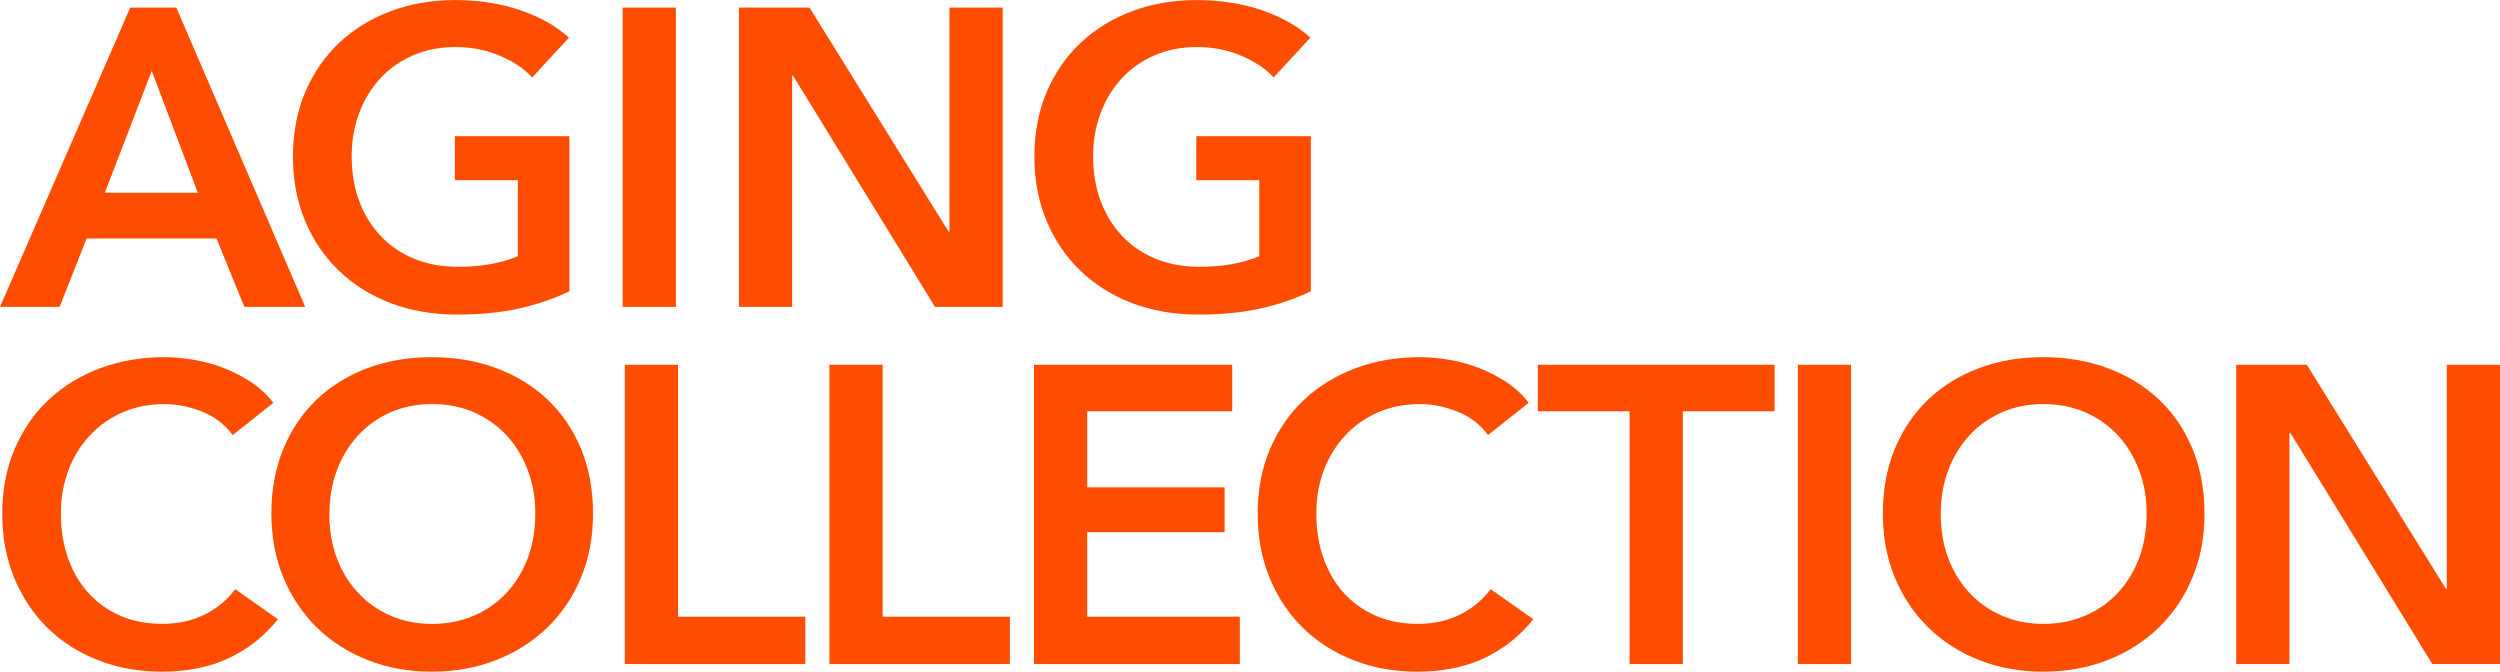
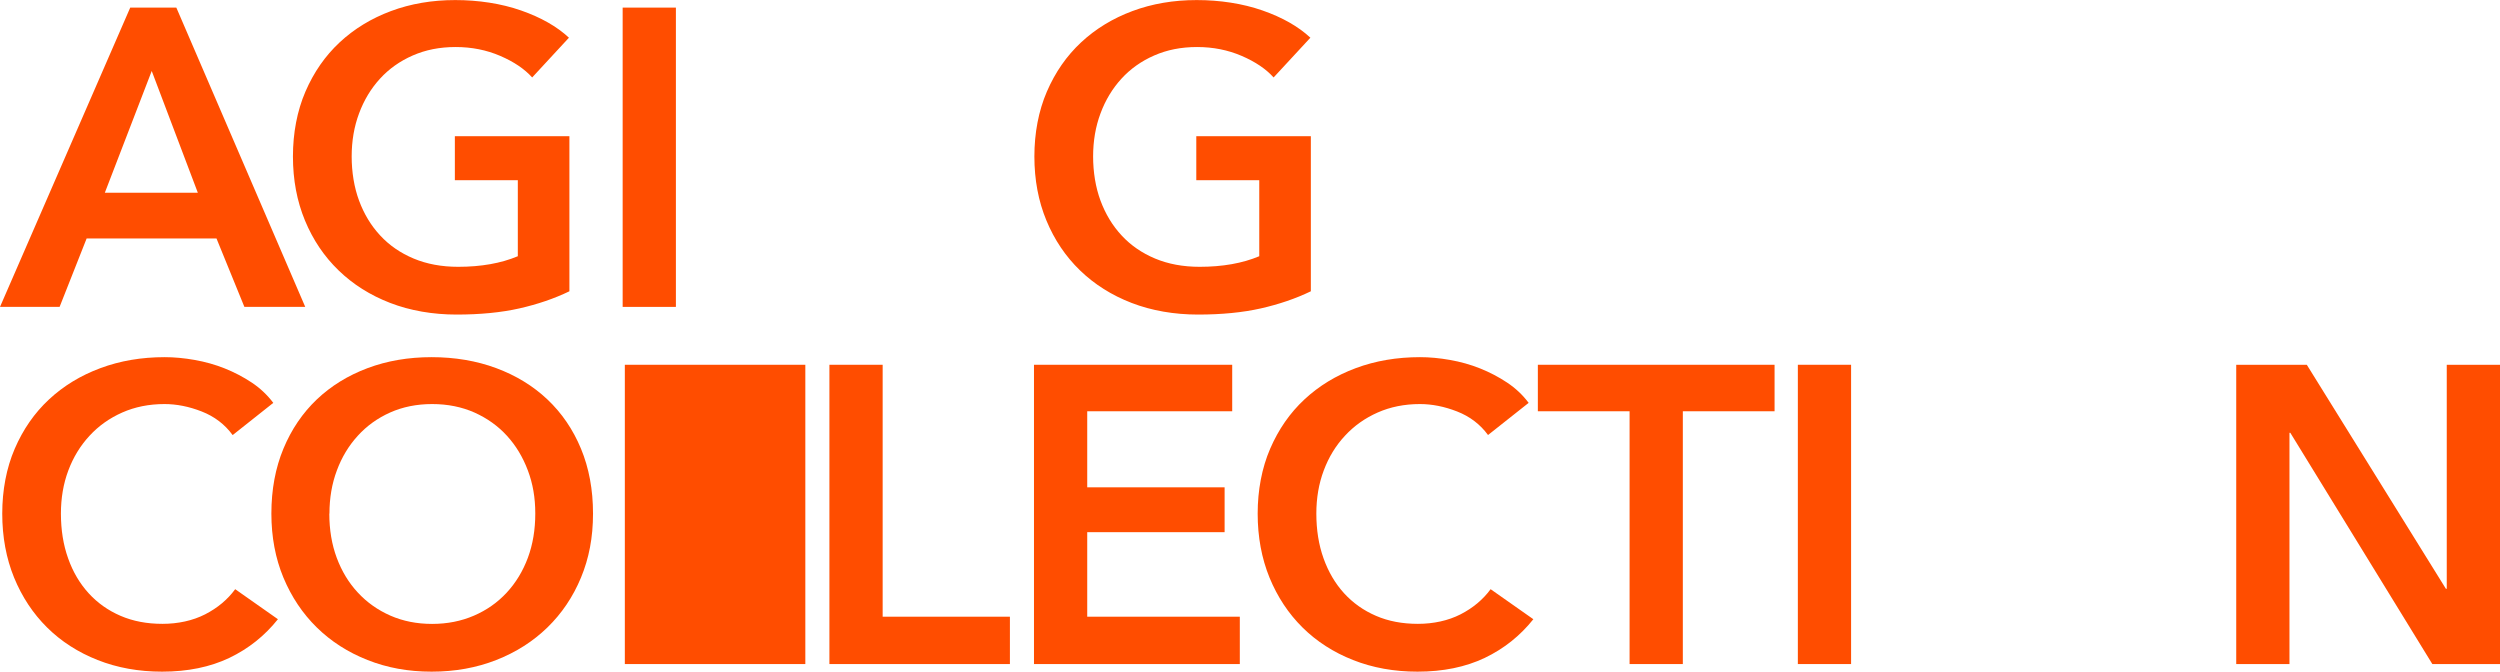
<svg xmlns="http://www.w3.org/2000/svg" width="480" height="129" viewBox="0 0 480 129" fill="none">
  <g clip-path="url(#clip0_10_1828)">
    <path d="M25.005 1.46H33.856L58.606 58.924H46.923L41.564 45.78H16.636L11.442 58.924H0L25.005 1.46ZM37.983 37.005L29.132 13.626L20.128 37.005H37.983Z" fill="#FF4D00" />
    <path d="M109.326 55.927C106.406 57.336 103.193 58.428 99.713 59.216C96.234 60.003 92.208 60.397 87.662 60.397C83.115 60.397 78.76 59.648 74.912 58.162C71.064 56.676 67.775 54.593 65.007 51.914C62.238 49.234 60.092 46.047 58.555 42.339C57.019 38.631 56.244 34.529 56.244 30.046C56.244 25.563 57.044 21.296 58.644 17.588C60.244 13.88 62.429 10.731 65.222 8.127C68.004 5.537 71.293 3.53 75.077 2.121C78.861 0.711 82.976 0.013 87.408 0.013C91.84 0.013 96.208 0.673 100.031 2.006C103.853 3.34 106.913 5.08 109.237 7.238L102.177 14.871C100.716 13.245 98.672 11.861 96.043 10.731C93.414 9.601 90.57 9.029 87.484 9.029C84.398 9.029 81.706 9.575 79.242 10.655C76.779 11.734 74.683 13.22 72.956 15.112C71.229 17.004 69.883 19.226 68.943 21.766C67.991 24.306 67.521 27.074 67.521 30.046C67.521 33.018 67.991 35.964 68.943 38.529C69.896 41.094 71.242 43.329 73.007 45.221C74.759 47.114 76.906 48.587 79.42 49.641C81.934 50.695 84.792 51.228 87.979 51.228C92.36 51.228 96.183 50.555 99.421 49.196V34.592H87.332V26.147H109.326V55.94V55.927Z" fill="#FF4D00" />
    <path d="M119.549 1.46H129.772V58.924H119.549V1.46Z" fill="#FF4D00" />
-     <path d="M141.874 1.46H155.424L182.13 44.472H182.295V1.46H192.518V58.924H179.527L152.262 14.528H152.097V58.924H141.874V1.46Z" fill="#FF4D00" />
    <path d="M251.683 55.927C248.762 57.336 245.55 58.428 242.07 59.216C238.59 60.003 234.565 60.397 230.019 60.397C225.472 60.397 221.117 59.648 217.269 58.162C213.421 56.676 210.132 54.593 207.363 51.914C204.595 49.234 202.449 46.047 200.912 42.339C199.376 38.631 198.601 34.529 198.601 30.046C198.601 25.563 199.401 21.296 201.001 17.588C202.601 13.88 204.786 10.731 207.579 8.127C210.36 5.537 213.649 3.53 217.434 2.121C221.218 0.711 225.333 0.013 229.765 0.013C234.197 0.013 238.565 0.673 242.388 2.006C246.21 3.34 249.27 5.08 251.594 7.238L244.534 14.871C243.073 13.245 241.029 11.861 238.4 10.731C235.771 9.601 232.927 9.029 229.841 9.029C226.755 9.029 224.063 9.575 221.599 10.655C219.135 11.734 217.04 13.22 215.313 15.112C213.586 17.004 212.24 19.226 211.3 21.766C210.348 24.306 209.878 27.074 209.878 30.046C209.878 33.018 210.348 35.964 211.3 38.529C212.253 41.094 213.599 43.329 215.364 45.221C217.116 47.114 219.262 48.587 221.777 49.641C224.291 50.695 227.149 51.228 230.336 51.228C234.717 51.228 238.54 50.555 241.778 49.196V34.592H229.688V26.147H251.683V55.94V55.927Z" fill="#FF4D00" />
    <path d="M44.65 83.509C43.139 81.452 41.158 79.954 38.719 79.001C36.281 78.049 33.906 77.579 31.582 77.579C28.611 77.579 25.906 78.125 23.468 79.204C21.03 80.284 18.934 81.769 17.182 83.674C15.429 85.567 14.07 87.789 13.118 90.329C12.166 92.868 11.696 95.637 11.696 98.609C11.696 101.745 12.153 104.615 13.08 107.206C13.994 109.796 15.315 112.031 17.017 113.898C18.718 115.765 20.763 117.213 23.15 118.241C25.538 119.27 28.204 119.778 31.189 119.778C34.173 119.778 37.005 119.168 39.392 117.949C41.767 116.73 43.697 115.117 45.158 113.124L53.361 118.889C50.822 122.076 47.71 124.553 44.028 126.318C40.345 128.07 36.04 128.959 31.125 128.959C26.63 128.959 22.503 128.21 18.744 126.724C14.985 125.239 11.746 123.156 9.042 120.476C6.337 117.797 4.229 114.609 2.705 110.901C1.194 107.193 0.432 103.091 0.432 98.609C0.432 94.126 1.232 89.859 2.832 86.151C4.432 82.443 6.616 79.293 9.41 76.69C12.191 74.099 15.48 72.093 19.277 70.683C23.061 69.274 27.176 68.575 31.608 68.575C33.449 68.575 35.367 68.753 37.373 69.109C39.38 69.464 41.297 69.998 43.139 70.734C44.98 71.471 46.707 72.372 48.333 73.452C49.958 74.531 51.33 75.839 52.472 77.35L44.688 83.522L44.65 83.509Z" fill="#FF4D00" />
    <path d="M52.105 98.609C52.105 94.011 52.879 89.859 54.416 86.151C55.952 82.443 58.099 79.293 60.829 76.69C63.559 74.099 66.81 72.093 70.569 70.683C74.328 69.274 78.43 68.575 82.862 68.575C87.294 68.575 91.497 69.274 95.281 70.683C99.066 72.093 102.342 74.087 105.098 76.69C107.853 79.293 110.012 82.443 111.549 86.151C113.085 89.859 113.86 94.011 113.86 98.609C113.86 103.206 113.085 107.193 111.549 110.901C110.012 114.609 107.853 117.797 105.098 120.476C102.342 123.156 99.066 125.239 95.281 126.724C91.497 128.21 87.357 128.959 82.862 128.959C78.366 128.959 74.328 128.21 70.569 126.724C66.81 125.239 63.559 123.156 60.829 120.476C58.099 117.797 55.965 114.609 54.416 110.901C52.879 107.193 52.105 103.091 52.105 98.609ZM63.229 98.609C63.229 101.694 63.699 104.526 64.651 107.092C65.604 109.657 66.95 111.892 68.715 113.784C70.467 115.676 72.563 117.149 74.963 118.203C77.363 119.257 80.043 119.791 82.963 119.791C85.884 119.791 88.564 119.257 91.002 118.203C93.44 117.149 95.535 115.676 97.288 113.784C99.04 111.892 100.399 109.657 101.352 107.092C102.304 104.526 102.774 101.694 102.774 98.609C102.774 95.523 102.304 92.868 101.352 90.329C100.399 87.789 99.066 85.567 97.339 83.674C95.612 81.782 93.529 80.296 91.091 79.204C88.653 78.125 85.948 77.579 82.976 77.579C80.004 77.579 77.312 78.125 74.899 79.204C72.487 80.284 70.417 81.769 68.689 83.674C66.962 85.567 65.616 87.789 64.677 90.329C63.724 92.868 63.254 95.637 63.254 98.609H63.229Z" fill="#FF4D00" />
-     <path d="M119.968 70.036H130.191V118.406H154.624V127.499H119.968V70.036Z" fill="#FF4D00" />
+     <path d="M119.968 70.036H130.191H154.624V127.499H119.968V70.036Z" fill="#FF4D00" />
    <path d="M159.247 70.036H169.469V118.406H193.902V127.499H159.247V70.036Z" fill="#FF4D00" />
    <path d="M198.525 70.036H236.584V78.963H208.748V93.567H235.124V102.177H208.748V118.406H238.044V127.499H198.525V70.036Z" fill="#FF4D00" />
    <path d="M285.691 83.509C284.18 81.452 282.199 79.954 279.761 79.001C277.323 78.049 274.948 77.579 272.624 77.579C269.652 77.579 266.948 78.125 264.509 79.204C262.071 80.284 259.976 81.769 258.223 83.674C256.458 85.567 255.112 87.789 254.16 90.329C253.207 92.868 252.737 95.637 252.737 98.609C252.737 101.745 253.194 104.615 254.121 107.206C255.048 109.796 256.356 112.031 258.058 113.898C259.76 115.765 261.804 117.213 264.192 118.241C266.567 119.27 269.246 119.778 272.23 119.778C275.215 119.778 278.047 119.168 280.434 117.949C282.809 116.73 284.739 115.117 286.199 113.124L294.403 118.889C291.863 122.076 288.752 124.553 285.069 126.318C281.386 128.07 277.081 128.959 272.167 128.959C267.671 128.959 263.544 128.21 259.785 126.724C256.026 125.239 252.788 123.156 250.083 120.476C247.378 117.797 245.27 114.609 243.746 110.901C242.235 107.193 241.473 103.091 241.473 98.609C241.473 94.126 242.273 89.859 243.873 86.151C245.473 82.443 247.658 79.293 250.451 76.69C253.233 74.099 256.522 72.093 260.306 70.683C264.09 69.274 268.205 68.575 272.637 68.575C274.478 68.575 276.396 68.753 278.402 69.109C280.409 69.464 282.326 69.998 284.167 70.734C286.009 71.471 287.736 72.372 289.361 73.452C290.987 74.531 292.371 75.839 293.501 77.35L285.704 83.522L285.691 83.509Z" fill="#FF4D00" />
    <path d="M312.88 78.963H295.267V70.036H340.717V78.963H323.103V127.499H312.88V78.963Z" fill="#FF4D00" />
    <path d="M345.187 70.036H355.409V127.499H345.187V70.036Z" fill="#FF4D00" />
-     <path d="M361.505 98.609C361.505 94.011 362.279 89.859 363.816 86.151C365.353 82.443 367.499 79.293 370.229 76.69C372.959 74.099 376.21 72.093 379.969 70.683C383.728 69.274 387.83 68.575 392.262 68.575C396.694 68.575 400.885 69.274 404.682 70.683C408.466 72.093 411.742 74.087 414.498 76.69C417.254 79.293 419.413 82.443 420.949 86.151C422.486 89.859 423.26 94.011 423.26 98.609C423.26 103.206 422.486 107.193 420.949 110.901C419.413 114.609 417.254 117.797 414.498 120.476C411.742 123.156 408.466 125.239 404.682 126.724C400.897 128.21 396.758 128.959 392.262 128.959C387.767 128.959 383.728 128.21 379.969 126.724C376.21 125.239 372.959 123.156 370.229 120.476C367.499 117.797 365.365 114.609 363.816 110.901C362.279 107.193 361.505 103.091 361.505 98.609ZM372.617 98.609C372.617 101.694 373.086 104.526 374.039 107.092C374.991 109.657 376.337 111.892 378.103 113.784C379.855 115.676 381.95 117.149 384.351 118.203C386.763 119.257 389.417 119.791 392.338 119.791C395.259 119.791 397.939 119.257 400.377 118.203C402.815 117.149 404.91 115.676 406.663 113.784C408.415 111.892 409.774 109.657 410.727 107.092C411.679 104.526 412.149 101.694 412.149 98.609C412.149 95.523 411.679 92.868 410.727 90.329C409.774 87.789 408.441 85.567 406.714 83.674C404.987 81.782 402.904 80.296 400.466 79.204C398.027 78.125 395.323 77.579 392.351 77.579C389.379 77.579 386.687 78.125 384.274 79.204C381.862 80.284 379.792 81.769 378.064 83.674C376.337 85.567 374.991 87.789 374.052 90.329C373.099 92.868 372.629 95.637 372.629 98.609H372.617Z" fill="#FF4D00" />
    <path d="M429.356 70.036H442.906L469.612 113.047H469.777V70.036H480V127.499H467.009L439.744 83.103H439.579V127.499H429.356V70.036Z" fill="#FF4D00" />
  </g>
  <defs>
    <clipPath id="clip0_10_1828">
      <rect width="480" height="128.959" fill="white" />
    </clipPath>
  </defs>
</svg>